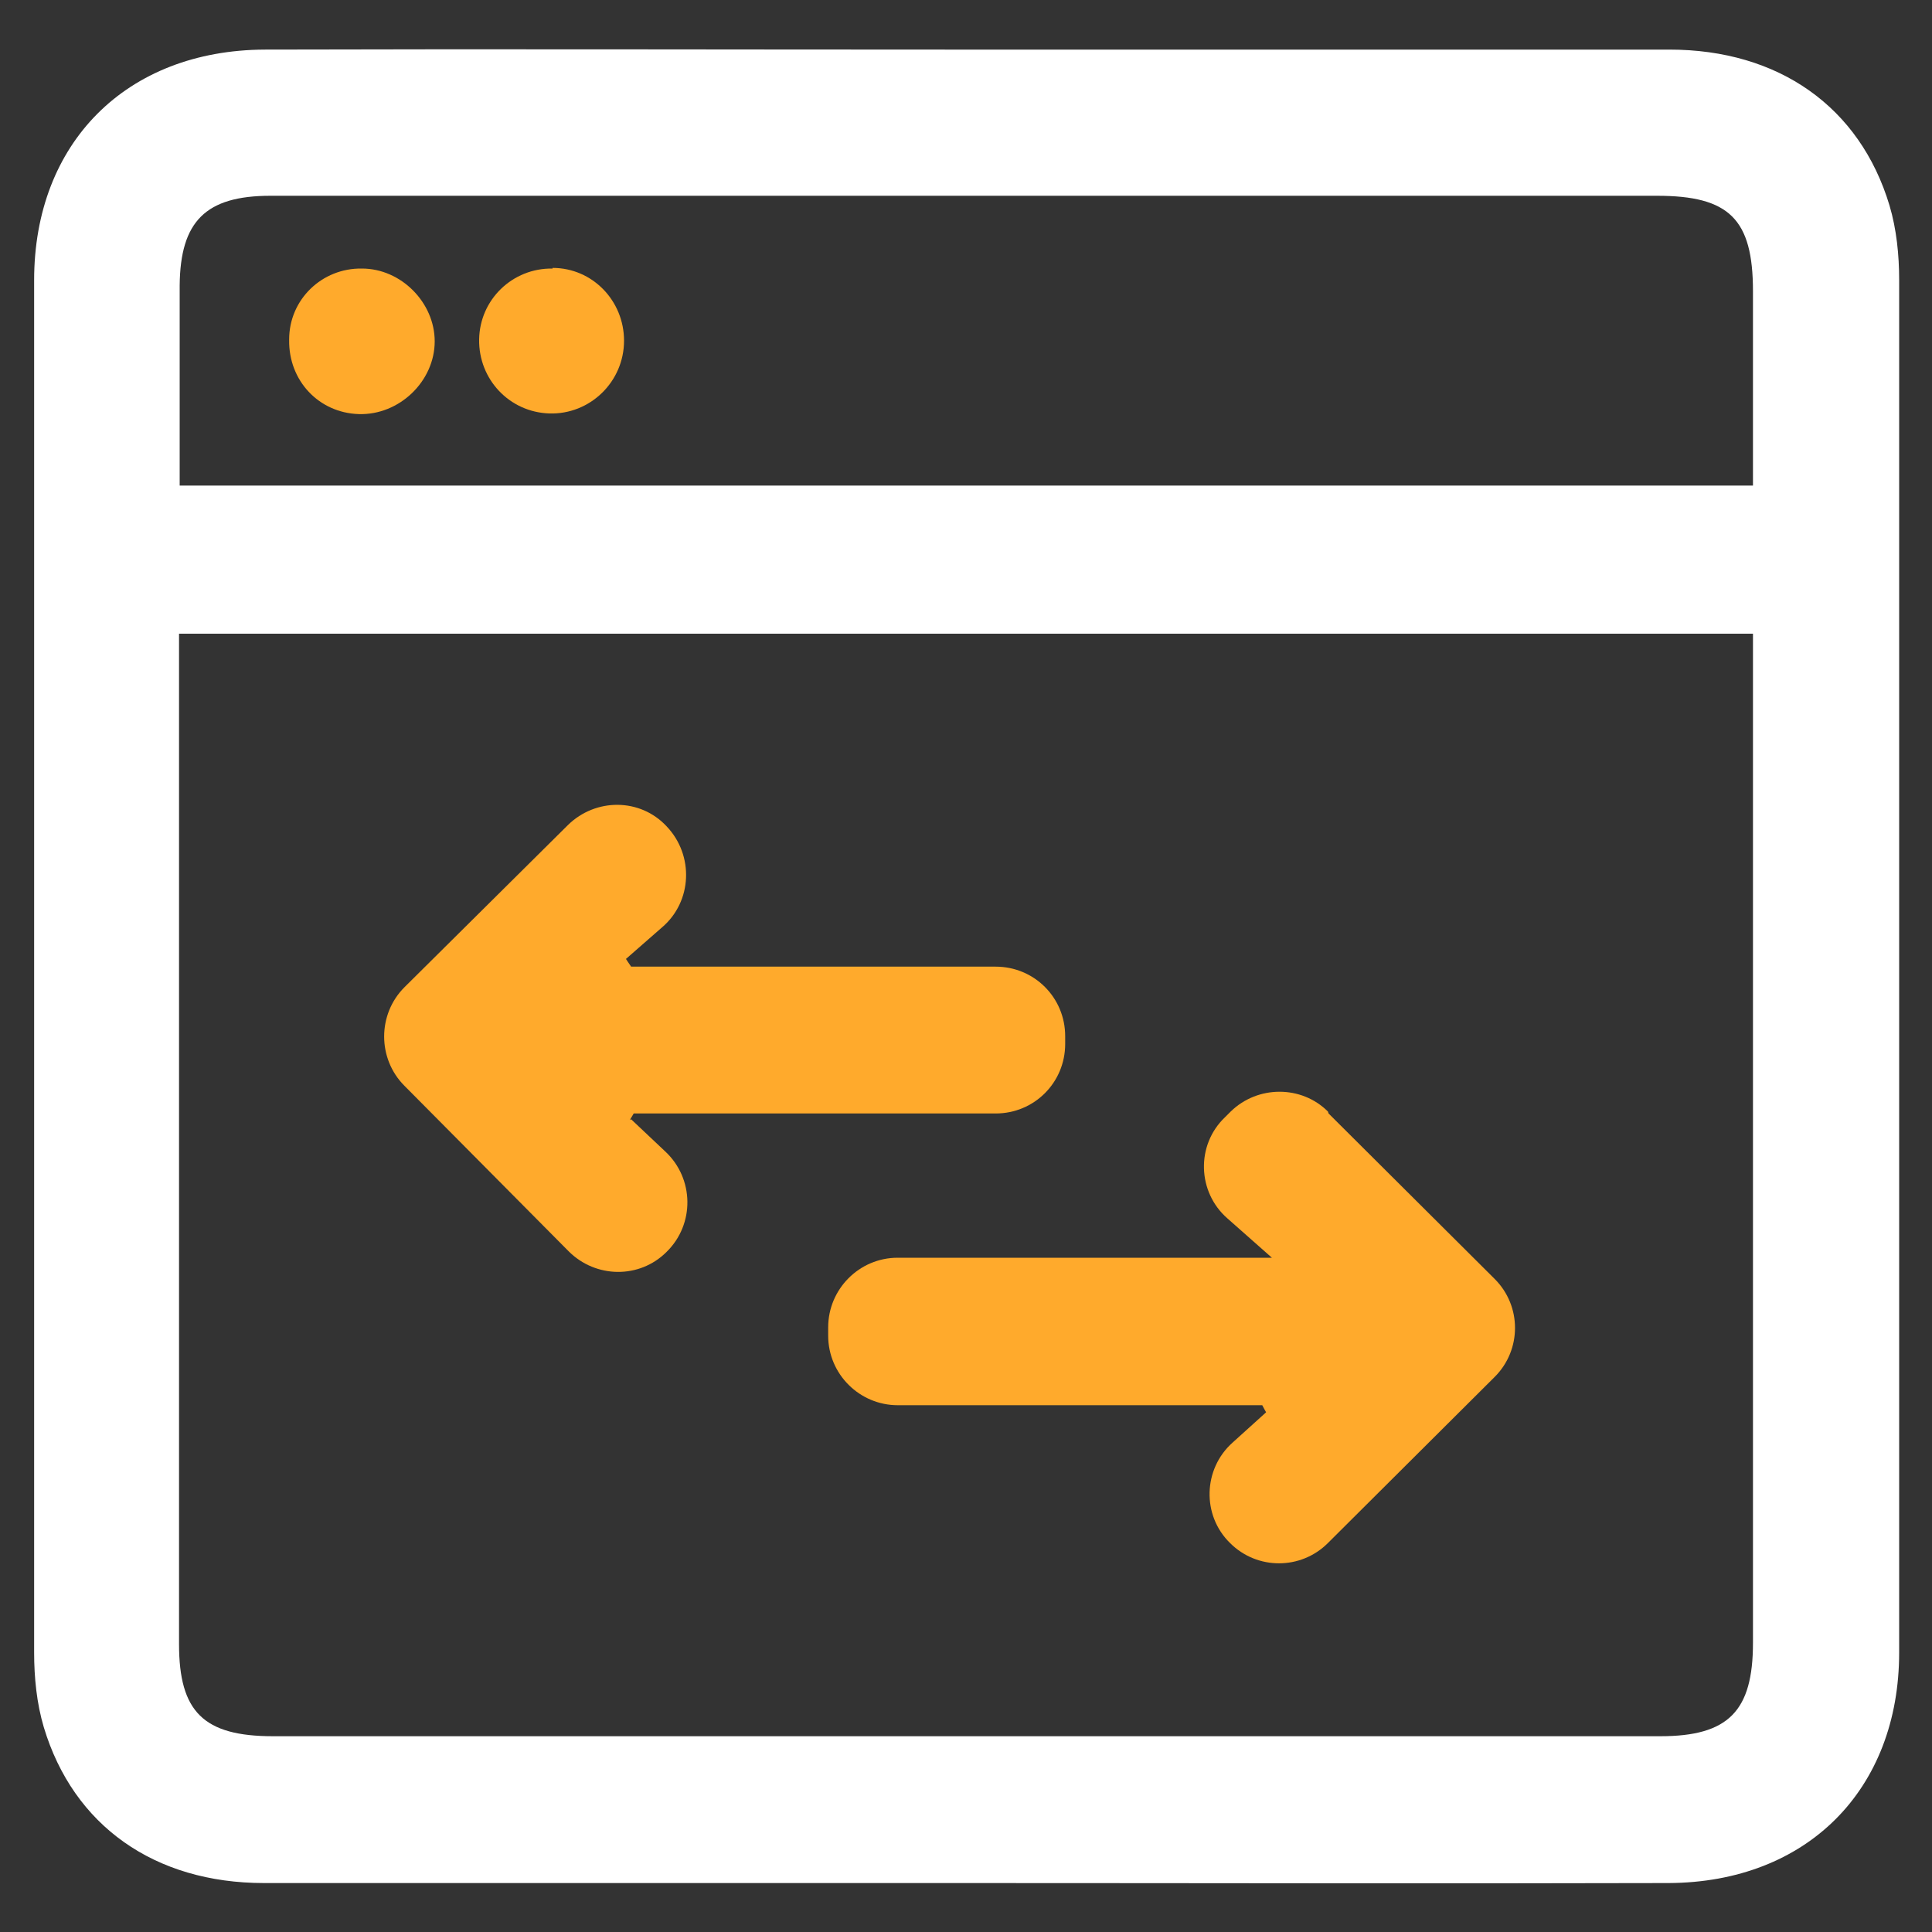
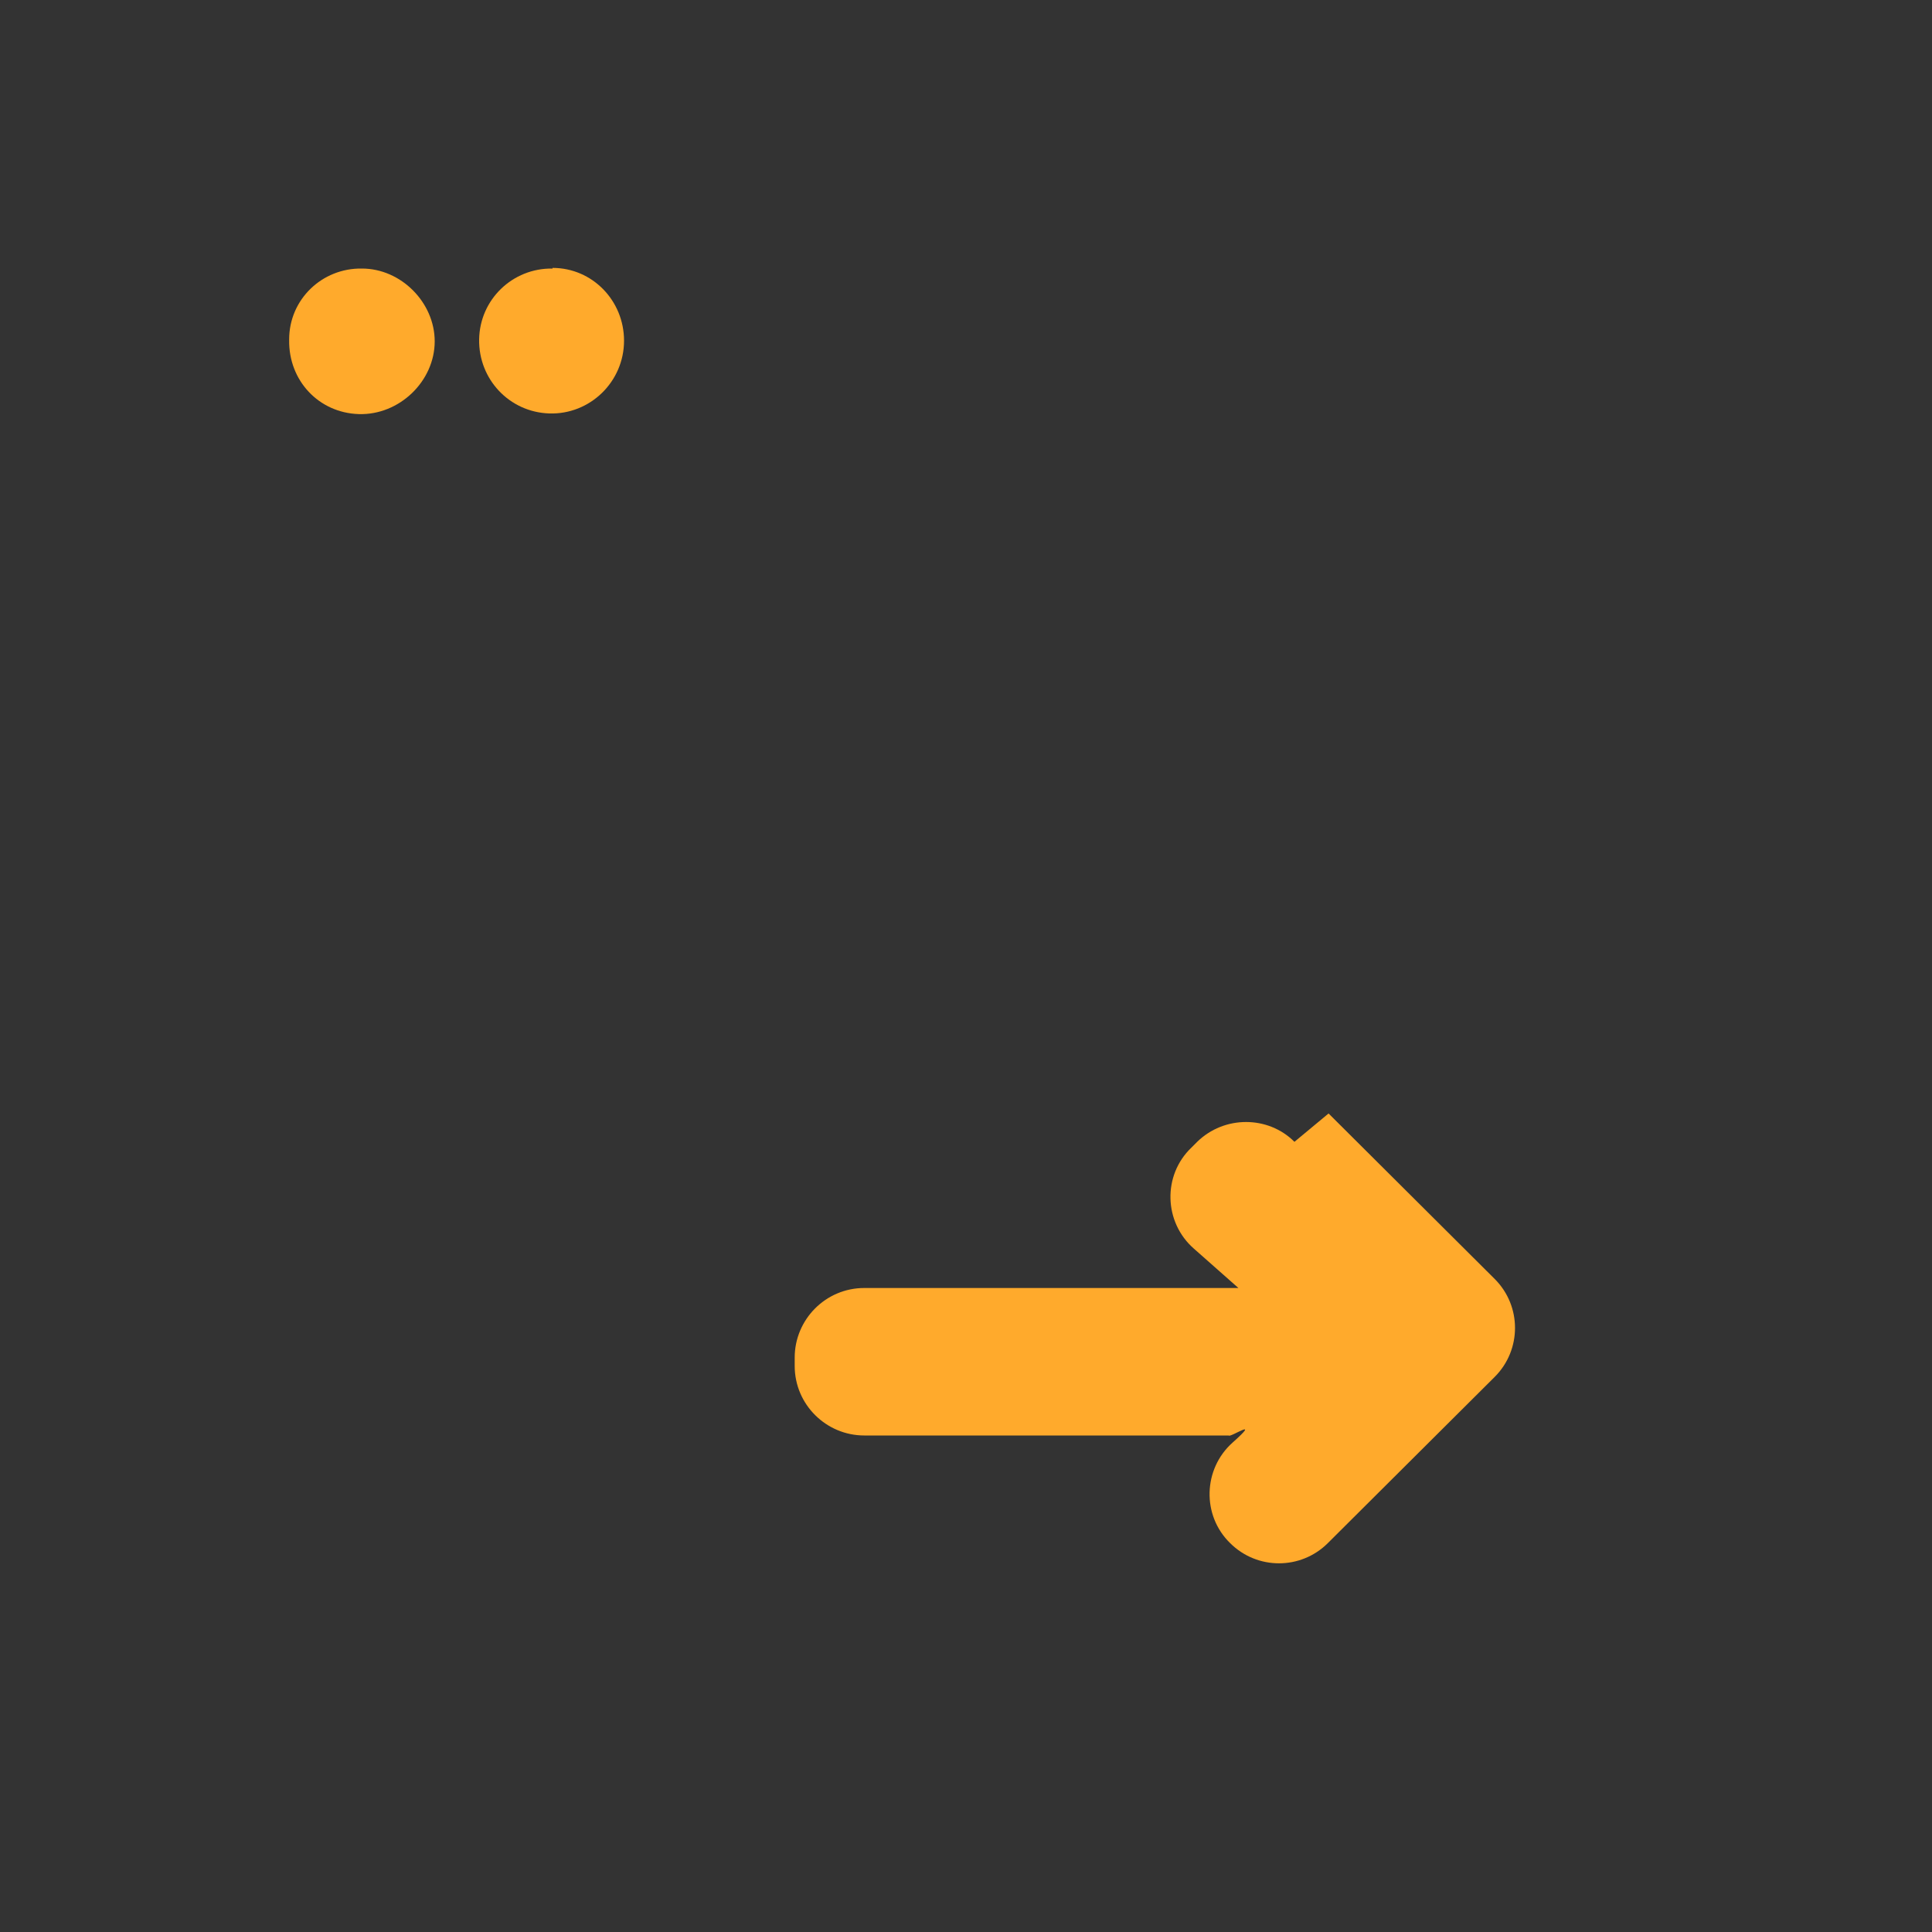
<svg xmlns="http://www.w3.org/2000/svg" id="Layer_1" data-name="Layer 1" viewBox="0 0 30 30">
  <rect x="0" y="0" width="30" height="30" fill="#333333" stroke="none" />
  <defs>
    <style>
      .cls-1 {
        fill: #ffaa2c;
      }

      .cls-2 {
        fill: #fff;
      }
    </style>
  </defs>
-   <path class="cls-2" d="M15,29.24c-3.63,0-7.27,0-10.9,0-1.7,0-2.96-.89-3.42-2.42-.11-.37-.15-.77-.15-1.16,0-6.52,0-14.8,0-21.31,0-2.13,1.43-3.57,3.58-3.58,3.53-.01,7.06,0,10.59,0,3.74,0,7.48,0,11.22,0,1.7,0,2.96.89,3.42,2.42.11.37.15.77.15,1.16,0,6.52,0,14.8,0,21.31,0,2.13-1.43,3.57-3.58,3.58-3.63.01-7.27,0-10.9,0ZM2.78,9.85c0,.19,0,.33,0,.48,0,4.48,0,10.72,0,15.2,0,1.05.38,1.43,1.46,1.43,7.18,0,14.36,0,21.54,0,1.06,0,1.44-.39,1.44-1.45,0-4.46,0-10.69,0-15.16v-.51H2.78ZM27.22,7.54c0-1.04,0-2.03,0-3.02,0-1.12-.37-1.48-1.49-1.48-3.69,0-7.39,0-11.08,0-3.48,0-6.97,0-10.45,0-1.01,0-1.4.4-1.41,1.39,0,.72,0,1.45,0,2.17,0,.31,0,.62,0,.94h24.43Z" />
-   <path class="cls-1" d="M9.8,17.38l.53.5c.45.42.46,1.13.02,1.56h0c-.42.42-1.1.41-1.52-.01l-2.55-2.57c-.42-.42-.42-1.11,0-1.53l2.54-2.52c.43-.42,1.12-.42,1.53.02h0c.43.45.4,1.17-.07,1.57l-.56.49s.05.08.08.12h5.66c.6,0,1.08.48,1.08,1.08v.12c0,.6-.48,1.08-1.08,1.08h-5.62s-.04.07-.06.1Z" />
-   <path class="cls-1" d="M20.63,17.29l2.58,2.57c.42.42.42,1.1,0,1.52l-2.59,2.58c-.42.42-1.1.42-1.52,0h0c-.44-.43-.42-1.15.04-1.56l.52-.47s-.04-.07-.06-.11h-5.66c-.59,0-1.08-.48-1.08-1.08v-.13c0-.59.48-1.08,1.08-1.08h5.81l-.69-.61c-.47-.41-.49-1.14-.04-1.57l.09-.09c.42-.41,1.1-.41,1.51,0Z" />
+   <path class="cls-1" d="M20.63,17.29l2.58,2.57c.42.42.42,1.1,0,1.52l-2.59,2.58c-.42.42-1.1.42-1.52,0h0c-.44-.43-.42-1.15.04-1.56s-.04-.07-.06-.11h-5.66c-.59,0-1.08-.48-1.08-1.08v-.13c0-.59.48-1.08,1.08-1.08h5.81l-.69-.61c-.47-.41-.49-1.14-.04-1.57l.09-.09c.42-.41,1.1-.41,1.51,0Z" />
  <path class="cls-1" d="M4.49,5.27c0-.62.51-1.11,1.13-1.1.61,0,1.13.53,1.13,1.13,0,.62-.55,1.15-1.18,1.13-.62-.02-1.09-.52-1.08-1.15Z" />
  <path class="cls-1" d="M8.58,4.16c.62,0,1.11.51,1.11,1.13,0,.64-.53,1.15-1.16,1.13-.62-.02-1.1-.53-1.09-1.15.01-.62.52-1.11,1.14-1.1Z" />
</svg>